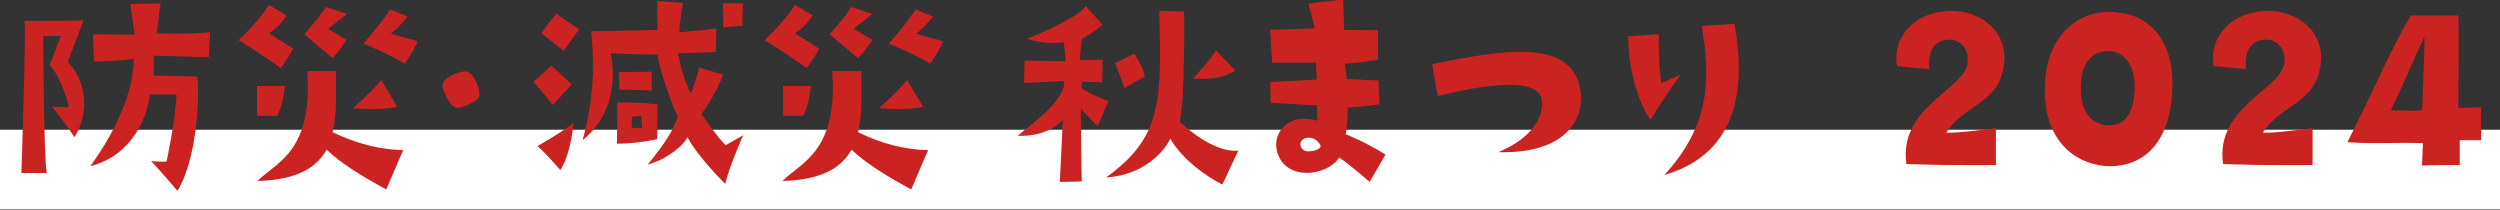
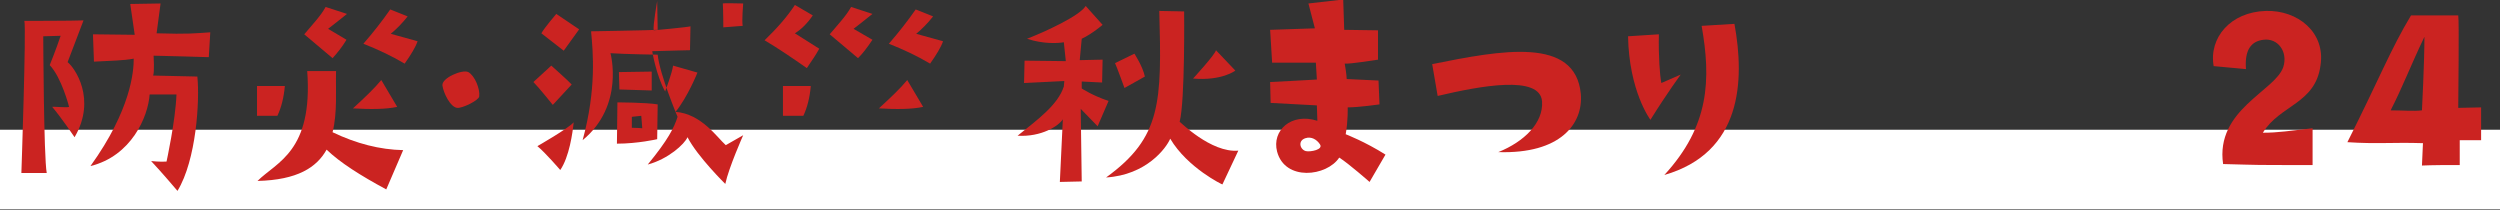
<svg xmlns="http://www.w3.org/2000/svg" version="1.1" id="back" x="0px" y="0px" width="502.9px" height="42.2px" viewBox="0 0 502.9 42.2" style="enable-background:new 0 0 502.9 42.2;" xml:space="preserve">
  <rect x="0" y="0" width="502.9" height="42.2" fill="#333333" stroke="none" />
  <style type="text/css">
	.st0{fill:#FFFFFF;}
	.st1{fill:#CB2321;}
</style>
  <rect x="0" y="26.1" class="st0" width="502.9" height="16" />
  <g>
    <path class="st1" d="M13.9,21.5c0,0-1.5-5.9-3.9-8.4c0,0,1.3-3.2,2.2-5.9L8.7,7.3c0,0,0.1,24.4,0.7,27.5l-5.1,0   c0,0,1-29.2,0.6-30.6c0,0,10,0,11.9-0.1c0,0-2.5,6.6-3.2,8.4c1.4,1.1,5.9,7.4,1.4,15.1c0,0-2.7-4-4.5-6.1   C10.6,21.4,13.5,21.7,13.9,21.5z M30.9,11.2c0,0,0.2,3.4-0.1,4l8.9,0.2c0.5,4.8-0.2,16.8-4,23c0,0-3.3-3.9-5.3-6   c0,0,1.9,0.2,3.1,0.1c0,0,1.8-8.2,2-13.5L30.1,19c-0.3,4.5-3.7,12.4-11.9,14.4c8.2-11.4,8.7-19.1,8.7-21.6c-2.1,0.4-4.5,0.4-8,0.6   l-0.2-5.5L27.1,7l-0.9-6.2l6.1-0.1l-0.8,6c6.5,0.2,7.7,0,10.8-0.2l-0.3,5C42,11.5,32,11.2,30.9,11.2z" />
    <path class="st1" d="M89,17.2c-0.2-1.5,4-3.3,5.2-2.7c1.3,0.7,2.4,3.4,2.2,4.9c-0.1,0.8-3.4,2.4-4.4,2.3   C90.6,21.6,89.2,18.7,89,17.2z" />
-     <path class="st1" d="M111.2,21.1c0,0-2.8-3.5-3.9-4.6l3.6-3.3c0,0,3.6,3.2,4.1,3.8L111.2,21.1z M112.7,34.2c0,0-3-3.5-4.6-4.8   c0,0,6.3-3.6,7.3-4.8C115.2,26.7,114.5,31.6,112.7,34.2z M108.9,6.7c0.6-1.1,3-3.9,3-3.9l4.6,3.1l-3.1,4.3L108.9,6.7z M146,29.2   l3.5-2c0,0-2.9,6.5-3.6,9.8c0,0-5.6-5.5-7.6-9.4c-0.6,1.4-3.9,4.4-8,5.5c4.1-5,5.3-7.4,6-9.6c0,0-3.6-8.5-4-12.5   c0,0-6.7-0.1-9.5-0.3c0,0,2.9,10.5-5.6,17.5c2.8-10.2,2.1-17.7,1.7-21.9c0,0,11.7-0.2,13.4-0.3l-0.1-5.8l5.2,0.4   c0,0-0.9,5.1-0.7,5.9c0,0,6.6-0.6,7.4-0.8l-0.1,4.8c0,0-4.6,0.1-7.6,0.2c0,0,0.8,4.9,2.6,8.1c0,0,1.4-3.7,1.6-5.2l4.9,1.4   c0,0-1.9,4.8-4.4,7.9C141.1,22.9,144.3,27.7,146,29.2L146,29.2z M124.2,20.6c0,0,5.7,0,8.1,0.4l-0.1,7c0,0-3.9,0.9-8.1,0.9   C124.1,28.8,124.2,20.6,124.2,20.6z M131.1,18.2c0,0-3.4-0.1-6.5-0.2l-0.1-3.5l6.6-0.1L131.1,18.2z M127.1,25.7   c0.9,0,2.1,0.1,2.1,0.1l-0.2-2.5l-1.9,0.2L127.1,25.7L127.1,25.7z M149.5,0.7c0,0-0.3,3.5-0.1,4.5l-3.9,0.3c0,0,0-3.1-0.1-4.8   C145.4,0.6,149.5,0.7,149.5,0.7z" />
+     <path class="st1" d="M111.2,21.1c0,0-2.8-3.5-3.9-4.6l3.6-3.3c0,0,3.6,3.2,4.1,3.8L111.2,21.1z M112.7,34.2c0,0-3-3.5-4.6-4.8   c0,0,6.3-3.6,7.3-4.8C115.2,26.7,114.5,31.6,112.7,34.2z M108.9,6.7c0.6-1.1,3-3.9,3-3.9l4.6,3.1l-3.1,4.3L108.9,6.7z M146,29.2   l3.5-2c0,0-2.9,6.5-3.6,9.8c0,0-5.6-5.5-7.6-9.4c-0.6,1.4-3.9,4.4-8,5.5c4.1-5,5.3-7.4,6-9.6c0,0-3.6-8.5-4-12.5   c0,0-6.7-0.1-9.5-0.3c0,0,2.9,10.5-5.6,17.5c2.8-10.2,2.1-17.7,1.7-21.9c0,0,11.7-0.2,13.4-0.3l-0.1-5.8c0,0-0.9,5.1-0.7,5.9c0,0,6.6-0.6,7.4-0.8l-0.1,4.8c0,0-4.6,0.1-7.6,0.2c0,0,0.8,4.9,2.6,8.1c0,0,1.4-3.7,1.6-5.2l4.9,1.4   c0,0-1.9,4.8-4.4,7.9C141.1,22.9,144.3,27.7,146,29.2L146,29.2z M124.2,20.6c0,0,5.7,0,8.1,0.4l-0.1,7c0,0-3.9,0.9-8.1,0.9   C124.1,28.8,124.2,20.6,124.2,20.6z M131.1,18.2c0,0-3.4-0.1-6.5-0.2l-0.1-3.5l6.6-0.1L131.1,18.2z M127.1,25.7   c0.9,0,2.1,0.1,2.1,0.1l-0.2-2.5l-1.9,0.2L127.1,25.7L127.1,25.7z M149.5,0.7c0,0-0.3,3.5-0.1,4.5l-3.9,0.3c0,0,0-3.1-0.1-4.8   C145.4,0.6,149.5,0.7,149.5,0.7z" />
    <path class="st1" d="M204.7,27.3c4.1-3.3,8.1-6.2,9.3-9.9l0.1-1.1l-8.1,0.4l0.1-4.5l8.3,0.1l-0.4-3.8c-1.1,0.2-4.1,0.4-7.4-0.7   c3.6-1.4,10.6-4.6,11.8-6.6l3.4,3.8c0,0-2.1,1.8-4.2,2.8l-0.4,4.3l4.6-0.1l-0.1,4.6l-4.1-0.2v1.4c0,0,2.3,1.5,5.4,2.5l-2.2,5.1   c0,0-3-3.1-3.4-3.5l0.2,14.6l-4.4,0.1l0.6-12.6C213,25.3,209.5,27.6,204.7,27.3L204.7,27.3z M249.1,30.3l-3.2,6.8   c0.1,0.1-7-3.3-10.5-9.2c-0.8,1.9-4.8,7.3-12.9,7.8c11.2-8.1,11.2-15.2,10.7-33.5l5,0.1c0,0,0.2,17.9-0.9,22.2   C237.3,24.4,243.6,30.8,249.1,30.3L249.1,30.3z M230.3,15.4l-4.1,2.3c0,0-1.6-4.4-1.9-5l3.9-1.9C228.2,10.8,229.9,13.4,230.3,15.4   L230.3,15.4z M248.5,14.2c0,0-2.7,2.1-8.5,1.6c0,0,4.5-4.9,4.6-5.7L248.5,14.2L248.5,14.2z" />
    <path class="st1" d="M255.5,16.5c0,0,8-0.4,9.4-0.5l-0.2-3.4h-8.8L255.5,6l9-0.3l-1.3-5l7-0.8l0.2,6.1l6.8,0.1v5.9   c0,0-5.6,0.9-6.7,0.8c0,0,0.4,2.2,0.4,3.1l6.4,0.3l0.2,4.8c0,0-4.2,0.6-6.4,0.6c0,0,0.1,2.6-0.4,5.4c0,0,3.9,1.5,8,4.1l-3.2,5.5   c0,0-4.2-3.7-6.1-4.9c-2.5,3.8-10.9,4.8-12.5-1.2c-1.1-4.2,2.8-7.9,8.1-6.2c0,0-0.1-2.5-0.1-3.1l-9.3-0.5L255.5,16.5L255.5,16.5z    M262.6,27.8c-1.6,0.5-1.1,2.3,0.1,2.6c0.9,0.2,3.6-0.3,2.8-1.4C264.9,28.1,263.8,27.4,262.6,27.8z" />
    <path class="st1" d="M301.4,30.6c5.2-2.1,9.1-5.9,8.8-10.2c-0.4-5.4-12.5-3.1-21-1.1l-1.1-6.4c13.9-2.8,28.8-5.6,29.9,6   C318.5,24.9,313.9,31,301.4,30.6z" />
    <path class="st1" d="M338.1,15c0,0-2.6,3.5-6.1,9.1c0,0-4.3-5.7-4.5-16.8l6.2-0.4c-0.1,4.3,0.2,8.4,0.5,9.8L338.1,15L338.1,15z    M348.9,4.8c2.1,11.5,1.5,25.9-14.1,30.4c9.1-9.9,9.4-19.2,7.5-30L348.9,4.8z" />
-     <path class="st1" d="M381.6,13.3c-1-5.7,3.4-10.9,10.5-11.1c6.4-0.2,12,4.3,11,10.9c-1,7.8-8.2,8-11.6,13.6c3.1,0,5.5-0.4,10-0.9   v7.4c-13,0-9.9,0-18-0.2c-1.6-10.9,10.5-14.7,12.1-19.5c1-3.1-1.1-5.9-4-5.5c-2.5,0.3-3.8,2.1-3.5,5.9L381.6,13.3L381.6,13.3z" />
-     <path class="st1" d="M411.4,16.3c0.6-9.5,7-14.7,14.6-13.8c6.5,0.6,11.3,5.8,11,15.1c-0.4,13.5-8.1,16.2-13.5,15.8   C417.5,32.9,410.6,28.3,411.4,16.3L411.4,16.3z M418.6,18.5c0.1,3.8,2,6.5,5.3,6.7c3.8,0.2,5.5-2.8,5.5-7.9c0-4.2-2.1-6.8-4.8-7   C420.9,10,418.3,12.6,418.6,18.5z" />
    <path class="st1" d="M445.3,13.3c-1-5.7,3.4-10.9,10.5-11.1c6.4-0.2,12,4.3,11,10.9c-1,7.8-8.2,8-11.6,13.6c3.1,0,5.5-0.4,10-0.9   v7.4c-13,0-9.9,0-18-0.2c-1.6-10.9,10.5-14.7,12.1-19.5c1-3.1-1.1-5.9-4-5.5c-2.5,0.3-3.8,2.1-3.5,5.9L445.3,13.3L445.3,13.3z" />
    <path class="st1" d="M472.2,28.6c6.4-12.7,8.7-18.7,12.8-25.5l9.5,0c0.2,1.1,0,16.9,0,18.6l4.6-0.1l0,6.6c0,0-2,0-4.3,0v5   c-2.9,0-5.3,0-7.6,0.1c0,0,0.1-2.6,0.2-4.5C481.3,28.6,478.2,29,472.2,28.6L472.2,28.6z M480.9,22.2c2.6,0,4.6,0.2,6.3,0   c0,0,0.5-9.6,0.5-14.8C484.7,13.7,483.4,17.3,480.9,22.2z" />
  </g>
  <g>
    <path class="st1" d="M164.8,9.8l-4.9-3.1c1.3-0.8,2.5-2,3.6-3.6L159.9,1c-1.5,2.3-3.6,4.7-6.1,7.1c2.7,1.6,5.5,3.5,8.5,5.6   C163.4,12.1,164.2,10.9,164.8,9.8L164.8,9.8z" />
    <path class="st1" d="M175.5,8l-3.8-2.2c1.2-0.9,2.4-1.9,3.8-3l-4.3-1.4c-0.9,1.7-2.7,3.6-4.3,5.5l5.7,4.8   C173.6,10.7,174.5,9.5,175.5,8L175.5,8z" />
    <path class="st1" d="M184.3,6.8c1.1-0.9,2.3-2.1,3.4-3.5l-3.5-1.4c-1.6,2.3-3.4,4.6-5.4,6.9c2.8,1.1,5.6,2.4,8.3,4   c1.2-1.7,2.2-3.3,2.6-4.5L184.3,6.8L184.3,6.8z" />
-     <path class="st1" d="M173.3,14.3h-5.9c1.2,16.2-6.2,18.3-10,22.1c8-0.2,11.9-2.7,13.9-6.3c2.7,2.6,6.8,5.2,12,8l3.4-7.9   c-4.7-0.1-9.4-1.3-14.1-3.6C173.6,22.6,173.2,18.1,173.3,14.3z" />
    <path class="st1" d="M157.5,23.3h4.1c0.8-1.7,1.3-3.7,1.5-6h-5.6V23.3z" />
    <path class="st1" d="M182.5,16.1c-1.3,1.6-3.4,3.6-5.7,5.7c3.4,0.2,6.6,0.2,8.9-0.3L182.5,16.1z" />
  </g>
  <g>
-     <path class="st1" d="M59,9.8l-4.9-3.1c1.3-0.8,2.5-2,3.6-3.6L54.1,1c-1.5,2.3-3.6,4.7-6.1,7.1c2.7,1.6,5.5,3.5,8.5,5.6   C57.6,12.1,58.4,10.9,59,9.8L59,9.8z" />
    <path class="st1" d="M69.7,8L66,5.8c1.2-0.9,2.4-1.9,3.8-3l-4.3-1.4c-0.9,1.7-2.7,3.6-4.3,5.5l5.7,4.8C67.8,10.7,68.8,9.5,69.7,8   L69.7,8z" />
    <path class="st1" d="M78.6,6.8c1.1-0.9,2.3-2.1,3.4-3.5l-3.5-1.4c-1.6,2.3-3.4,4.6-5.4,6.9c2.8,1.1,5.6,2.4,8.3,4   c1.2-1.7,2.2-3.3,2.6-4.5L78.6,6.8z" />
    <path class="st1" d="M67.6,14.3h-5.8c1.2,16.2-6.2,18.3-10,22.1c8-0.2,11.9-2.7,13.9-6.3c2.7,2.6,6.8,5.2,12,8l3.4-7.9   c-4.7-0.1-9.4-1.3-14.2-3.6C67.9,22.6,67.5,18.1,67.6,14.3z" />
    <path class="st1" d="M51.7,23.3h4.1c0.8-1.7,1.3-3.7,1.5-6h-5.6V23.3z" />
    <path class="st1" d="M76.7,16.1c-1.3,1.6-3.4,3.6-5.7,5.7c3.4,0.2,6.6,0.2,8.9-0.3C79.9,21.5,76.7,16.1,76.7,16.1z" />
  </g>
</svg>